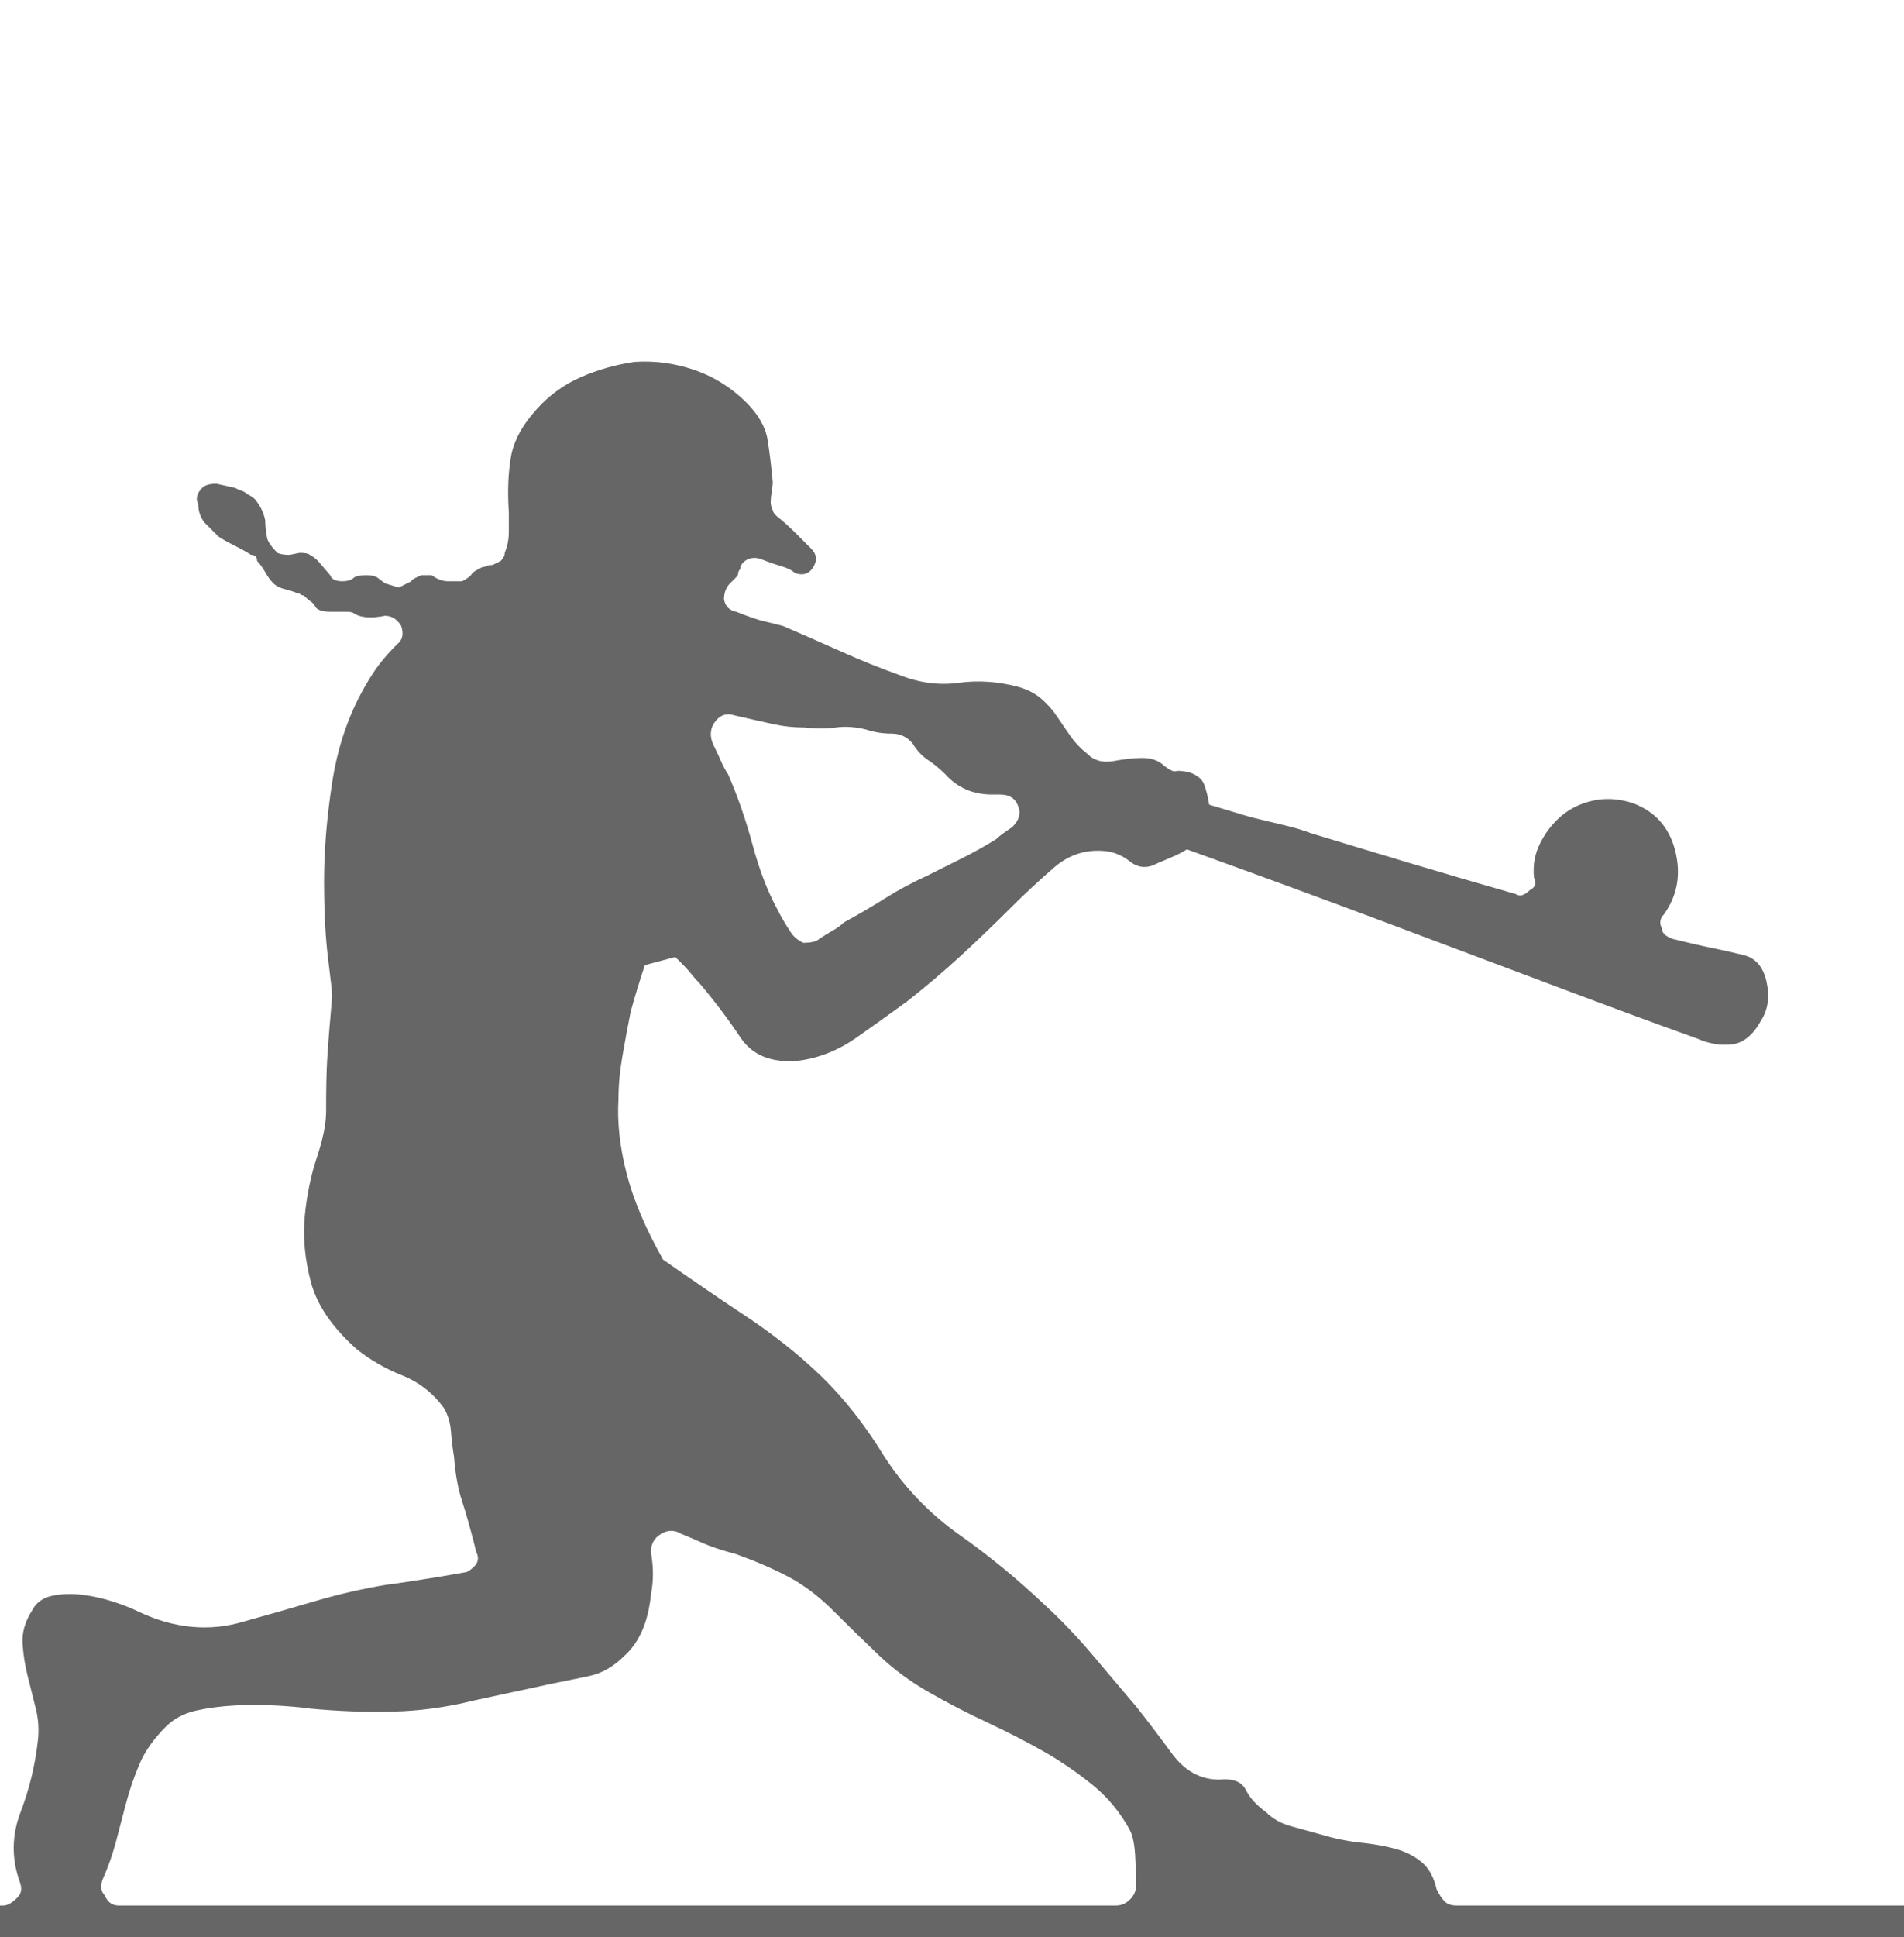
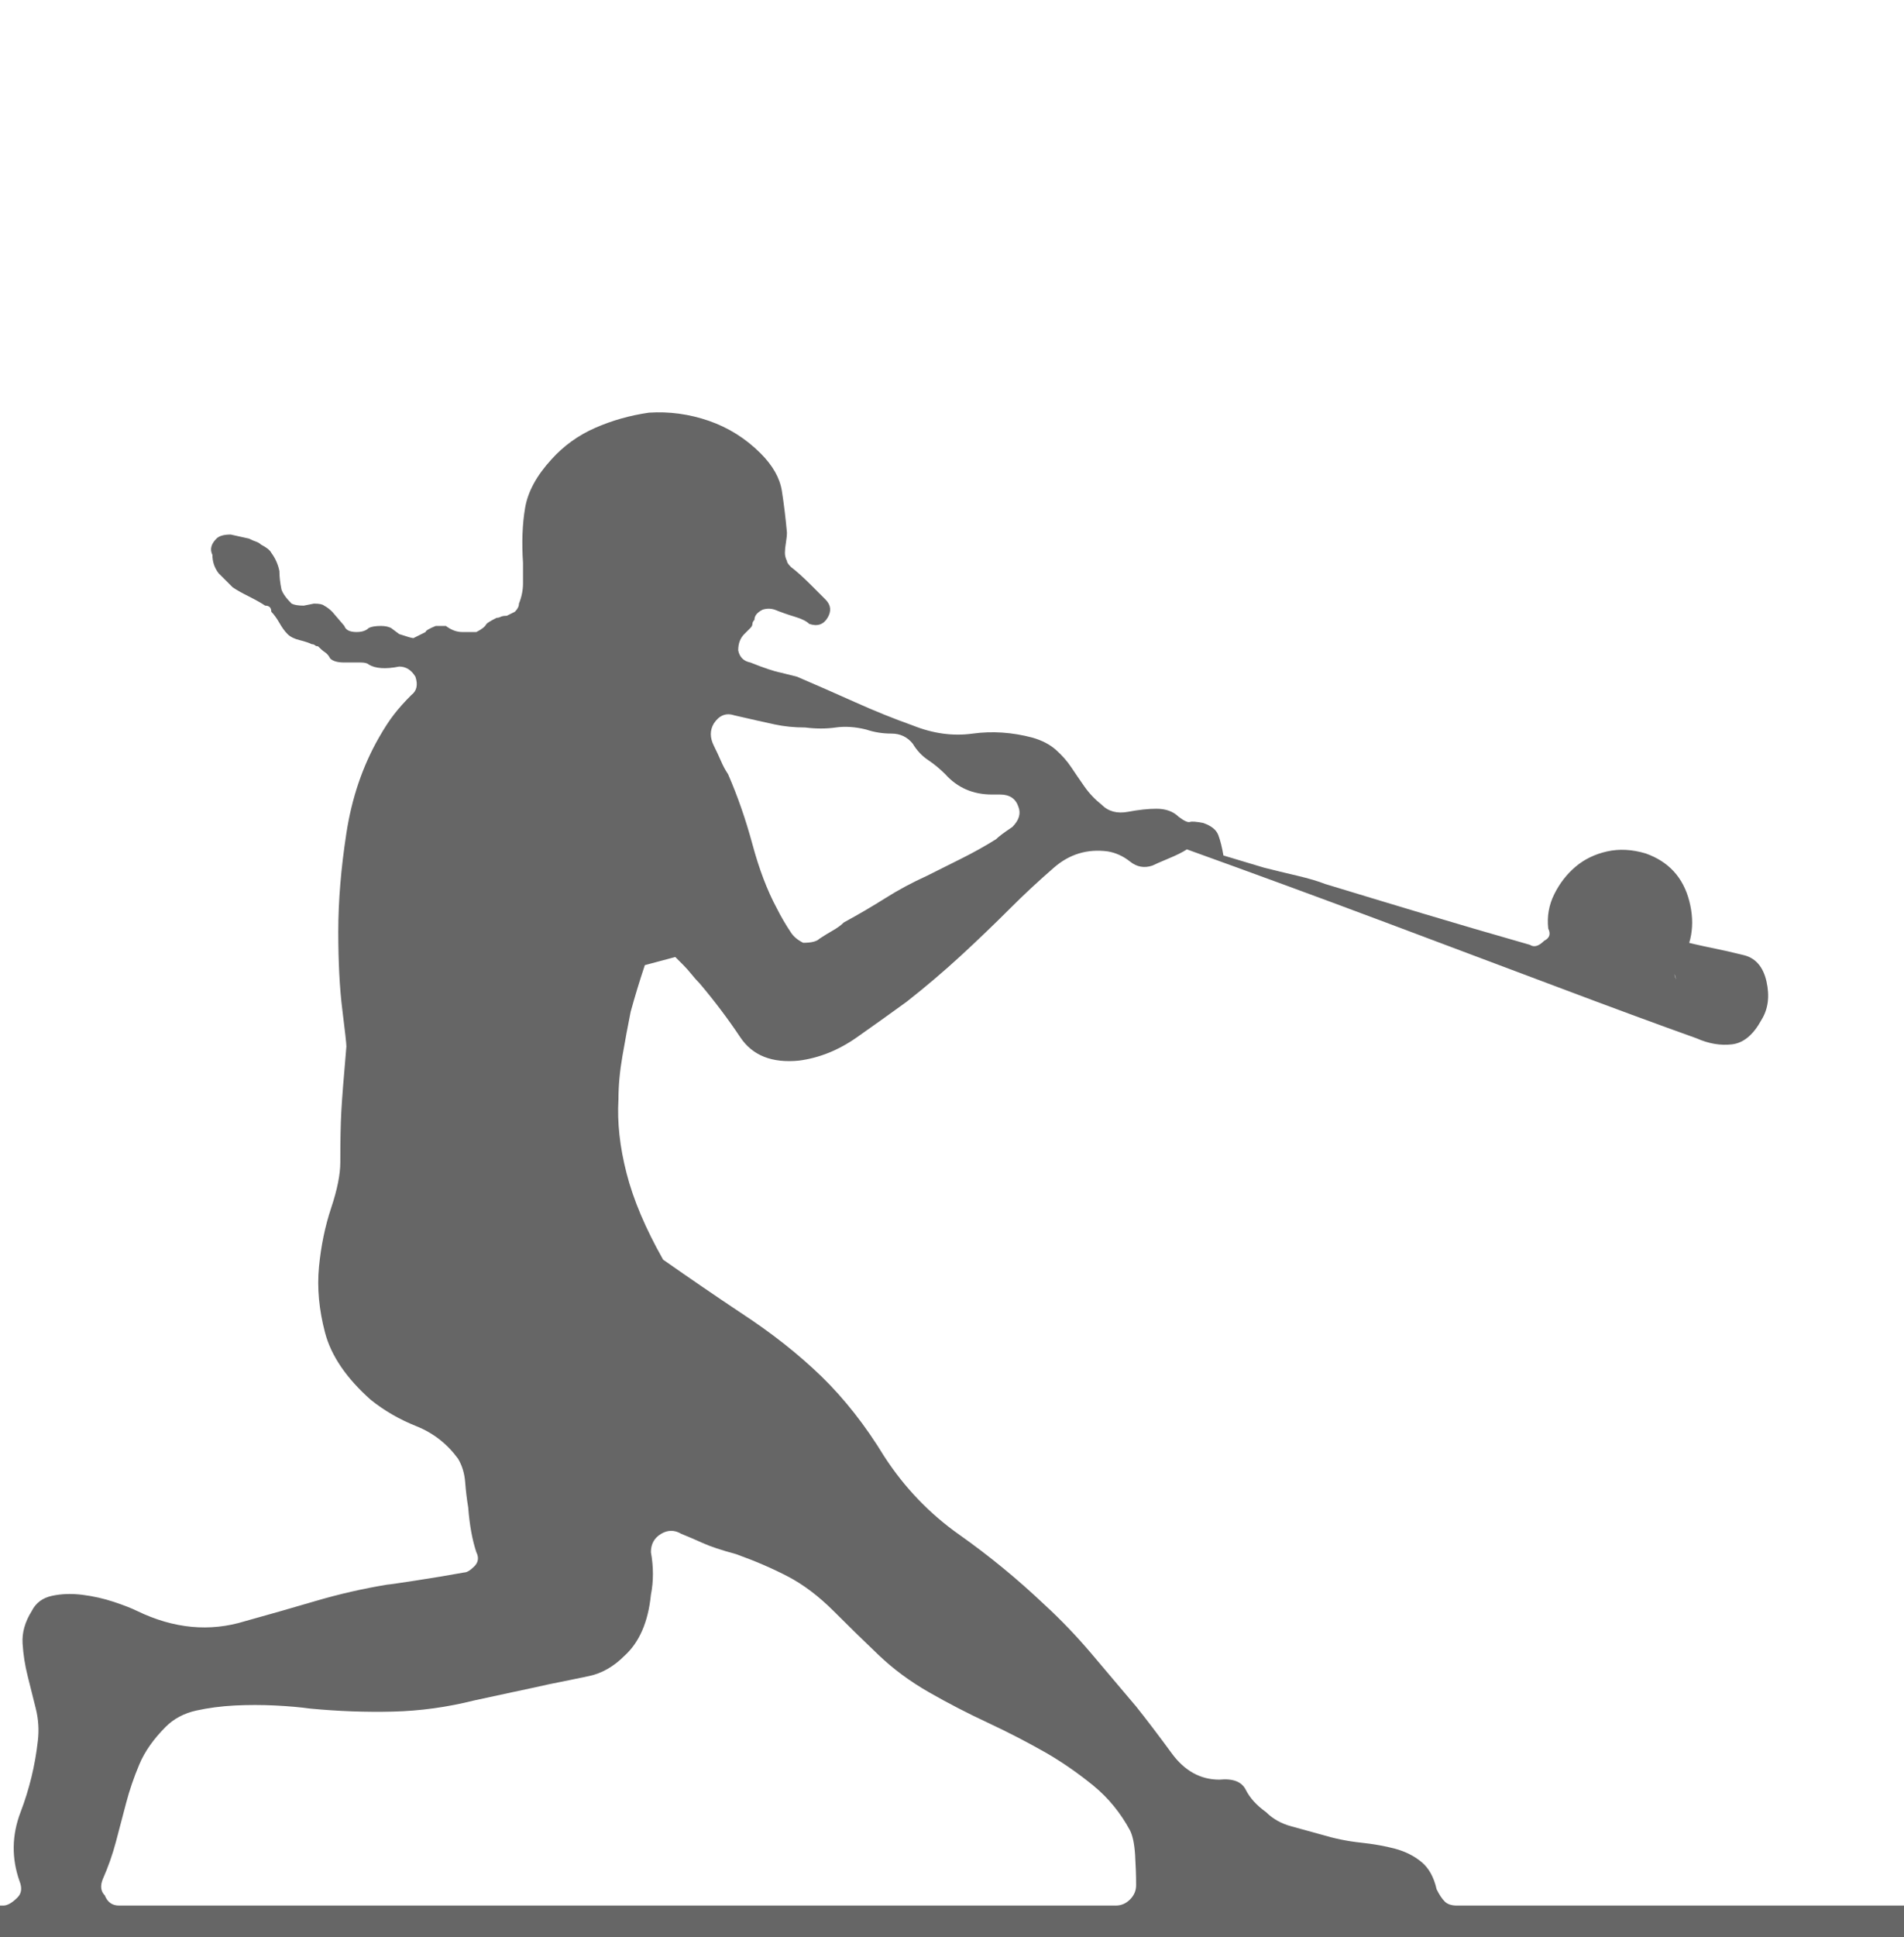
<svg xmlns="http://www.w3.org/2000/svg" version="1.1" id="Layer_1" x="0px" y="0px" width="283.238px" height="288px" viewBox="0 0 283.238 288" enable-background="new 0 0 283.238 288" xml:space="preserve">
  <g>
-     <path fill="#666666" d="M248.736,139.573c2.416,0.604,4.379,1.057,5.889,1.359c1.511,0.302,3.067,0.656,4.682,1.057   c1.812,0.406,2.968,1.713,3.473,3.925c0.5,2.219,0.25,4.129-0.755,5.738c-1.208,2.219-2.671,3.426-4.379,3.625   c-1.713,0.202-3.473-0.1-5.285-0.906c-5.639-2.011-12.735-4.629-21.291-7.853c-8.56-3.218-16.864-6.342-24.915-9.362   c-9.664-3.624-19.531-7.248-29.596-10.872c-0.604,0.406-1.51,0.859-2.718,1.359c-1.208,0.505-2.016,0.859-2.416,1.057   c-1.208,0.406-2.317,0.203-3.322-0.604c-1.01-0.802-2.114-1.307-3.322-1.51c-3.02-0.401-5.69,0.406-8.003,2.416   c-2.316,2.015-4.482,4.03-6.493,6.04c-2.416,2.416-4.884,4.785-7.398,7.097c-2.521,2.317-5.187,4.582-8.003,6.795   c-2.218,1.614-4.682,3.374-7.399,5.285c-2.718,1.916-5.587,3.071-8.607,3.474c-4.029,0.405-6.945-0.756-8.758-3.474   c-1.812-2.718-3.826-5.384-6.04-8.003c-0.405-0.401-0.807-0.854-1.207-1.359c-0.406-0.5-0.808-0.953-1.208-1.359l-1.208-1.208   l-4.53,1.208c-0.807,2.416-1.51,4.733-2.114,6.947c-0.405,2.014-0.807,4.18-1.208,6.492c-0.405,2.316-0.604,4.482-0.604,6.493   c-0.203,3.426,0.198,7.097,1.208,11.022c1.005,3.926,2.816,8.207,5.436,12.836c2.011,1.41,3.974,2.77,5.889,4.076   c1.911,1.313,3.775,2.568,5.587,3.775c4.629,3.02,8.654,6.191,12.08,9.514c3.421,3.322,6.54,7.299,9.362,11.928   c3.02,4.635,6.743,8.508,11.174,11.627c4.426,3.125,8.654,6.598,12.684,10.42c2.416,2.217,4.729,4.633,6.946,7.248   c2.213,2.619,4.427,5.238,6.645,7.852c1.608,2.016,3.369,4.332,5.284,6.945c1.911,2.619,4.275,3.928,7.098,3.928   c2.01-0.199,3.322,0.301,3.926,1.51c0.604,1.207,1.609,2.316,3.02,3.322c1.006,1.01,2.266,1.713,3.775,2.113   c1.51,0.406,2.968,0.807,4.379,1.207c2.011,0.605,3.974,1.01,5.89,1.209c1.911,0.203,3.624,0.504,5.134,0.906   c1.51,0.406,2.816,1.057,3.926,1.963c1.104,0.906,1.859,2.266,2.265,4.076c0.401,0.807,0.803,1.412,1.208,1.813   c0.401,0.406,1.006,0.604,1.813,0.604h67.346v9.967H-9.776v-9.967H0.492c0.604,0,1.312-0.4,2.114-1.207   c0.604-0.604,0.703-1.406,0.302-2.416c-1.208-3.422-1.156-6.842,0.151-10.268c1.307-3.422,2.161-6.947,2.567-10.57   c0.198-1.609,0.099-3.219-0.302-4.832c-0.406-1.609-0.807-3.219-1.208-4.832c-0.406-1.609-0.656-3.219-0.755-4.832   c-0.104-1.609,0.349-3.219,1.359-4.832c0.604-1.209,1.609-1.963,3.02-2.266c1.406-0.303,2.917-0.35,4.53-0.15   c1.609,0.203,3.171,0.557,4.681,1.057c1.51,0.504,2.666,0.957,3.473,1.359c5.436,2.619,10.768,3.123,16.006,1.51   c3.624-1.006,7.144-2.01,10.57-3.02c3.421-1.006,6.946-1.813,10.57-2.416c0.198,0,1.609-0.199,4.229-0.605   c2.614-0.4,5.03-0.801,7.248-1.207c0.401,0,0.906-0.303,1.51-0.906c0.604-0.604,0.703-1.307,0.302-2.113   c-0.807-3.219-1.51-5.738-2.113-7.551c-0.604-1.813-1.01-4.025-1.208-6.645c-0.203-1.207-0.354-2.463-0.453-3.773   c-0.104-1.309-0.453-2.465-1.058-3.475c-1.613-2.213-3.676-3.822-6.19-4.832c-2.521-1.004-4.785-2.311-6.795-3.926   c-3.624-3.217-5.889-6.539-6.795-9.965c-0.906-3.422-1.208-6.691-0.906-9.816c0.302-3.119,0.906-6.039,1.812-8.758   c0.906-2.717,1.359-4.982,1.359-6.795c0-3.218,0.047-5.737,0.151-7.549c0.099-1.813,0.349-5.031,0.755-9.664   c0-0.402-0.203-2.214-0.604-5.437c-0.406-3.218-0.604-7.097-0.604-11.627c0-4.53,0.401-9.409,1.208-14.647   c0.802-5.233,2.416-9.966,4.832-14.194c0.802-1.406,1.557-2.567,2.265-3.473c0.703-0.906,1.558-1.859,2.567-2.869   c0.802-0.604,1.005-1.51,0.604-2.718c-0.604-1.005-1.411-1.51-2.416-1.51c-2.015,0.406-3.525,0.302-4.53-0.302   c-0.203-0.198-0.604-0.302-1.208-0.302s-1.411,0-2.416,0c-1.01,0-1.713-0.198-2.114-0.604c-0.203-0.401-0.453-0.703-0.755-0.906   c-0.302-0.198-0.656-0.5-1.057-0.906c-0.203,0-0.354-0.047-0.453-0.151c-0.104-0.099-0.255-0.151-0.453-0.151   c-0.406-0.198-1.01-0.401-1.812-0.604c-0.807-0.198-1.411-0.5-1.812-0.906c-0.406-0.401-0.807-0.953-1.208-1.661   c-0.406-0.703-0.807-1.255-1.208-1.661c0-0.604-0.302-0.906-0.906-0.906c-0.604-0.401-1.411-0.854-2.416-1.359   c-1.01-0.5-1.812-0.953-2.416-1.359c-0.406-0.401-0.755-0.755-1.057-1.057c-0.302-0.302-0.656-0.651-1.057-1.057   c-0.604-0.802-0.906-1.708-0.906-2.718c-0.406-0.802-0.203-1.609,0.604-2.416c0.401-0.401,1.104-0.604,2.114-0.604l2.718,0.604   c0.401,0.203,0.755,0.354,1.057,0.453c0.302,0.104,0.552,0.254,0.755,0.453c0.802,0.406,1.307,0.807,1.51,1.208   c0.604,0.807,1.005,1.713,1.208,2.718c0,0.807,0.099,1.713,0.302,2.718c0.198,0.604,0.703,1.312,1.51,2.114   c0.401,0.203,1.005,0.302,1.812,0.302l1.51-0.302c0.802,0,1.307,0.104,1.51,0.302c0.401,0.203,0.802,0.505,1.208,0.906l1.812,2.114   c0.198,0.604,0.802,0.906,1.812,0.906c0.802,0,1.406-0.198,1.812-0.604c0.401-0.198,1.005-0.302,1.812-0.302   c0.604,0,1.104,0.104,1.51,0.302l1.208,0.906c1.208,0.406,1.911,0.604,2.114,0.604l1.812-0.906c0-0.198,0.501-0.5,1.511-0.906h1.51   c0.802,0.604,1.609,0.906,2.416,0.906h2.114c0.802-0.401,1.307-0.802,1.51-1.208c0.198-0.198,0.703-0.5,1.51-0.906   c0.198,0,0.401-0.047,0.604-0.151c0.197-0.099,0.5-0.151,0.905-0.151l1.208-0.604c0.401-0.401,0.604-0.802,0.604-1.208   c0.4-1.005,0.604-2.01,0.604-3.02c0-1.005,0-2.01,0-3.02c-0.203-3.02-0.104-5.738,0.303-8.154c0.4-2.416,1.708-4.832,3.926-7.248   c1.812-2.01,3.973-3.572,6.493-4.681c2.515-1.104,5.181-1.859,8.003-2.265c3.02-0.198,5.987,0.203,8.908,1.208   c2.916,1.01,5.483,2.619,7.701,4.832c1.813,1.812,2.869,3.676,3.171,5.587c0.302,1.916,0.552,3.978,0.755,6.191   c0,0.406-0.052,0.906-0.15,1.51c-0.104,0.604-0.151,1.109-0.151,1.51c0,0.406,0.099,0.807,0.302,1.208   c0,0.203,0.198,0.505,0.604,0.906c0.802,0.604,1.76,1.463,2.869,2.567c1.104,1.109,1.858,1.864,2.265,2.265   c0.802,0.807,0.906,1.713,0.302,2.718c-0.604,1.01-1.51,1.312-2.718,0.906c-0.406-0.401-1.109-0.755-2.114-1.057   c-1.01-0.302-2.015-0.651-3.02-1.057c-0.604-0.198-1.208-0.198-1.813,0c-0.807,0.406-1.208,0.906-1.208,1.51   c-0.202,0.203-0.302,0.406-0.302,0.604c0,0.203-0.104,0.406-0.302,0.604l-0.906,0.906c-0.604,0.604-0.906,1.411-0.906,2.416   c0.198,1.01,0.803,1.614,1.813,1.812c2.01,0.807,3.52,1.312,4.53,1.51l2.415,0.604c2.817,1.208,5.687,2.468,8.607,3.775   c2.916,1.312,5.785,2.468,8.607,3.473c3.02,1.208,5.987,1.614,8.908,1.208c2.917-0.401,5.89-0.198,8.909,0.604   c1.406,0.406,2.567,1.01,3.474,1.812c0.905,0.807,1.66,1.661,2.265,2.567c0.604,0.906,1.255,1.864,1.963,2.869   c0.703,1.01,1.558,1.916,2.567,2.718c1.005,1.01,2.312,1.359,3.926,1.057c1.609-0.302,3.02-0.453,4.228-0.453   c1.406,0,2.516,0.406,3.322,1.208c0.803,0.604,1.359,0.859,1.661,0.755c0.302-0.099,0.953-0.047,1.963,0.151   c1.208,0.406,1.963,1.01,2.265,1.812c0.303,0.807,0.553,1.812,0.756,3.02c2.01,0.604,4.024,1.208,6.04,1.812   c1.608,0.406,3.27,0.807,4.982,1.208c1.708,0.406,3.067,0.807,4.077,1.208c4.629,1.411,9.461,2.869,14.496,4.379   c5.03,1.51,10.367,3.072,16.006,4.681c0.604,0.406,1.307,0.203,2.114-0.604c0.802-0.401,1.005-1.005,0.604-1.812   c-0.203-1.812,0.1-3.52,0.906-5.134c0.802-1.609,1.859-2.968,3.171-4.077c1.308-1.104,2.869-1.859,4.681-2.265   c1.813-0.401,3.724-0.302,5.738,0.302c3.421,1.208,5.587,3.577,6.493,7.097c0.906,3.525,0.35,6.696-1.661,9.513   c-0.604,0.604-0.708,1.312-0.302,2.114C247.226,138.667,247.726,139.171,248.736,139.573z M92.904,246.178   c-1.613,1.615-3.373,2.619-5.284,3.021c-1.916,0.406-3.879,0.807-5.89,1.207c-1.812,0.406-3.676,0.807-5.587,1.209   c-1.916,0.406-3.774,0.807-5.587,1.207c-4.029,1.01-8.055,1.563-12.08,1.662c-4.03,0.104-8.154-0.049-12.382-0.453   c-1.411-0.199-3.124-0.35-5.134-0.453c-2.015-0.1-4.03-0.1-6.04,0c-2.015,0.104-3.926,0.354-5.738,0.754   c-1.812,0.406-3.322,1.209-4.53,2.416c-1.812,1.813-3.124,3.676-3.926,5.588c-0.807,1.916-1.463,3.826-1.963,5.738   c-0.505,1.916-1.01,3.826-1.51,5.738c-0.505,1.914-1.161,3.773-1.963,5.586c-0.406,1.01-0.302,1.813,0.302,2.416   c0.401,1.01,1.104,1.51,2.114,1.51h148.282c0.803,0,1.51-0.301,2.114-0.906c0.604-0.604,0.906-1.307,0.906-2.113   c0-1.406-0.053-2.916-0.151-4.529c-0.104-1.609-0.354-2.818-0.755-3.625c-1.411-2.613-3.223-4.832-5.437-6.645   c-2.218-1.811-4.529-3.42-6.945-4.832c-2.822-1.607-5.738-3.119-8.758-4.529c-3.021-1.406-5.941-2.916-8.759-4.529   c-2.821-1.609-5.337-3.473-7.55-5.588c-2.218-2.113-4.431-4.275-6.644-6.492c-2.218-2.213-4.483-3.926-6.795-5.135   c-2.317-1.207-4.885-2.313-7.701-3.322c-2.218-0.604-3.879-1.156-4.983-1.66c-1.108-0.5-2.165-0.953-3.171-1.359   c-1.01-0.604-2.015-0.604-3.02,0c-1.01,0.604-1.51,1.51-1.51,2.719c0.4,2.217,0.4,4.332,0,6.342   C96.424,241.148,95.117,244.168,92.904,246.178z M147.566,118.131c-2.822,0-5.134-1.005-6.946-3.02   c-0.807-0.802-1.661-1.51-2.566-2.114c-0.906-0.604-1.661-1.406-2.266-2.416c-0.807-1.005-1.863-1.51-3.171-1.51   c-1.312,0-2.566-0.198-3.774-0.604c-1.614-0.401-3.124-0.5-4.53-0.302c-1.411,0.203-2.921,0.203-4.53,0   c-1.613,0-3.124-0.151-4.53-0.453c-1.41-0.302-3.426-0.755-6.039-1.359c-1.208-0.401-2.219,0-3.021,1.208   c-0.604,1.01-0.604,2.114,0,3.322c0.401,0.807,0.755,1.562,1.057,2.265c0.303,0.708,0.651,1.359,1.058,1.963   c1.406,3.223,2.614,6.696,3.624,10.419c1.005,3.728,2.213,6.899,3.624,9.513c0.604,1.208,1.307,2.416,2.113,3.624   c0.401,0.604,1.006,1.109,1.813,1.51c1.208,0,2.01-0.198,2.416-0.604c0.604-0.401,1.255-0.802,1.963-1.208   c0.703-0.401,1.255-0.802,1.661-1.208c2.213-1.208,4.275-2.416,6.191-3.624c1.91-1.208,3.973-2.312,6.19-3.322   c1.609-0.802,3.322-1.661,5.134-2.567c1.813-0.906,3.521-1.859,5.135-2.869c0.197-0.198,0.5-0.453,0.905-0.755   c0.401-0.302,0.906-0.651,1.511-1.057c1.005-1.005,1.307-2.01,0.905-3.02c-0.405-1.208-1.312-1.812-2.718-1.812H147.566z" />
+     <path fill="#666666" d="M248.736,139.573c2.416,0.604,4.379,1.057,5.889,1.359c1.511,0.302,3.067,0.656,4.682,1.057   c1.812,0.406,2.968,1.713,3.473,3.925c0.5,2.219,0.25,4.129-0.755,5.738c-1.208,2.219-2.671,3.426-4.379,3.625   c-1.713,0.202-3.473-0.1-5.285-0.906c-5.639-2.011-12.735-4.629-21.291-7.853c-8.56-3.218-16.864-6.342-24.915-9.362   c-9.664-3.624-19.531-7.248-29.596-10.872c-0.604,0.406-1.51,0.859-2.718,1.359c-1.208,0.505-2.016,0.859-2.416,1.057   c-1.208,0.406-2.317,0.203-3.322-0.604c-1.01-0.802-2.114-1.307-3.322-1.51c-3.02-0.401-5.69,0.406-8.003,2.416   c-2.316,2.015-4.482,4.03-6.493,6.04c-2.416,2.416-4.884,4.785-7.398,7.097c-2.521,2.317-5.187,4.582-8.003,6.795   c-2.218,1.614-4.682,3.374-7.399,5.285c-2.718,1.916-5.587,3.071-8.607,3.474c-4.029,0.405-6.945-0.756-8.758-3.474   c-1.812-2.718-3.826-5.384-6.04-8.003c-0.405-0.401-0.807-0.854-1.207-1.359c-0.406-0.5-0.808-0.953-1.208-1.359l-1.208-1.208   l-4.53,1.208c-0.807,2.416-1.51,4.733-2.114,6.947c-0.405,2.014-0.807,4.18-1.208,6.492c-0.405,2.316-0.604,4.482-0.604,6.493   c-0.203,3.426,0.198,7.097,1.208,11.022c1.005,3.926,2.816,8.207,5.436,12.836c2.011,1.41,3.974,2.77,5.889,4.076   c1.911,1.313,3.775,2.568,5.587,3.775c4.629,3.02,8.654,6.191,12.08,9.514c3.421,3.322,6.54,7.299,9.362,11.928   c3.02,4.635,6.743,8.508,11.174,11.627c4.426,3.125,8.654,6.598,12.684,10.42c2.416,2.217,4.729,4.633,6.946,7.248   c2.213,2.619,4.427,5.238,6.645,7.852c1.608,2.016,3.369,4.332,5.284,6.945c1.911,2.619,4.275,3.928,7.098,3.928   c2.01-0.199,3.322,0.301,3.926,1.51c0.604,1.207,1.609,2.316,3.02,3.322c1.006,1.01,2.266,1.713,3.775,2.113   c1.51,0.406,2.968,0.807,4.379,1.207c2.011,0.605,3.974,1.01,5.89,1.209c1.911,0.203,3.624,0.504,5.134,0.906   c1.51,0.406,2.816,1.057,3.926,1.963c1.104,0.906,1.859,2.266,2.265,4.076c0.401,0.807,0.803,1.412,1.208,1.813   c0.401,0.406,1.006,0.604,1.813,0.604h67.346v9.967H-9.776v-9.967H0.492c0.604,0,1.312-0.4,2.114-1.207   c0.604-0.604,0.703-1.406,0.302-2.416c-1.208-3.422-1.156-6.842,0.151-10.268c1.307-3.422,2.161-6.947,2.567-10.57   c0.198-1.609,0.099-3.219-0.302-4.832c-0.406-1.609-0.807-3.219-1.208-4.832c-0.406-1.609-0.656-3.219-0.755-4.832   c-0.104-1.609,0.349-3.219,1.359-4.832c0.604-1.209,1.609-1.963,3.02-2.266c1.406-0.303,2.917-0.35,4.53-0.15   c1.609,0.203,3.171,0.557,4.681,1.057c1.51,0.504,2.666,0.957,3.473,1.359c5.436,2.619,10.768,3.123,16.006,1.51   c3.624-1.006,7.144-2.01,10.57-3.02c3.421-1.006,6.946-1.813,10.57-2.416c0.198,0,1.609-0.199,4.229-0.605   c2.614-0.4,5.03-0.801,7.248-1.207c0.401,0,0.906-0.303,1.51-0.906c0.604-0.604,0.703-1.307,0.302-2.113   c-0.604-1.813-1.01-4.025-1.208-6.645c-0.203-1.207-0.354-2.463-0.453-3.773   c-0.104-1.309-0.453-2.465-1.058-3.475c-1.613-2.213-3.676-3.822-6.19-4.832c-2.521-1.004-4.785-2.311-6.795-3.926   c-3.624-3.217-5.889-6.539-6.795-9.965c-0.906-3.422-1.208-6.691-0.906-9.816c0.302-3.119,0.906-6.039,1.812-8.758   c0.906-2.717,1.359-4.982,1.359-6.795c0-3.218,0.047-5.737,0.151-7.549c0.099-1.813,0.349-5.031,0.755-9.664   c0-0.402-0.203-2.214-0.604-5.437c-0.406-3.218-0.604-7.097-0.604-11.627c0-4.53,0.401-9.409,1.208-14.647   c0.802-5.233,2.416-9.966,4.832-14.194c0.802-1.406,1.557-2.567,2.265-3.473c0.703-0.906,1.558-1.859,2.567-2.869   c0.802-0.604,1.005-1.51,0.604-2.718c-0.604-1.005-1.411-1.51-2.416-1.51c-2.015,0.406-3.525,0.302-4.53-0.302   c-0.203-0.198-0.604-0.302-1.208-0.302s-1.411,0-2.416,0c-1.01,0-1.713-0.198-2.114-0.604c-0.203-0.401-0.453-0.703-0.755-0.906   c-0.302-0.198-0.656-0.5-1.057-0.906c-0.203,0-0.354-0.047-0.453-0.151c-0.104-0.099-0.255-0.151-0.453-0.151   c-0.406-0.198-1.01-0.401-1.812-0.604c-0.807-0.198-1.411-0.5-1.812-0.906c-0.406-0.401-0.807-0.953-1.208-1.661   c-0.406-0.703-0.807-1.255-1.208-1.661c0-0.604-0.302-0.906-0.906-0.906c-0.604-0.401-1.411-0.854-2.416-1.359   c-1.01-0.5-1.812-0.953-2.416-1.359c-0.406-0.401-0.755-0.755-1.057-1.057c-0.302-0.302-0.656-0.651-1.057-1.057   c-0.604-0.802-0.906-1.708-0.906-2.718c-0.406-0.802-0.203-1.609,0.604-2.416c0.401-0.401,1.104-0.604,2.114-0.604l2.718,0.604   c0.401,0.203,0.755,0.354,1.057,0.453c0.302,0.104,0.552,0.254,0.755,0.453c0.802,0.406,1.307,0.807,1.51,1.208   c0.604,0.807,1.005,1.713,1.208,2.718c0,0.807,0.099,1.713,0.302,2.718c0.198,0.604,0.703,1.312,1.51,2.114   c0.401,0.203,1.005,0.302,1.812,0.302l1.51-0.302c0.802,0,1.307,0.104,1.51,0.302c0.401,0.203,0.802,0.505,1.208,0.906l1.812,2.114   c0.198,0.604,0.802,0.906,1.812,0.906c0.802,0,1.406-0.198,1.812-0.604c0.401-0.198,1.005-0.302,1.812-0.302   c0.604,0,1.104,0.104,1.51,0.302l1.208,0.906c1.208,0.406,1.911,0.604,2.114,0.604l1.812-0.906c0-0.198,0.501-0.5,1.511-0.906h1.51   c0.802,0.604,1.609,0.906,2.416,0.906h2.114c0.802-0.401,1.307-0.802,1.51-1.208c0.198-0.198,0.703-0.5,1.51-0.906   c0.198,0,0.401-0.047,0.604-0.151c0.197-0.099,0.5-0.151,0.905-0.151l1.208-0.604c0.401-0.401,0.604-0.802,0.604-1.208   c0.4-1.005,0.604-2.01,0.604-3.02c0-1.005,0-2.01,0-3.02c-0.203-3.02-0.104-5.738,0.303-8.154c0.4-2.416,1.708-4.832,3.926-7.248   c1.812-2.01,3.973-3.572,6.493-4.681c2.515-1.104,5.181-1.859,8.003-2.265c3.02-0.198,5.987,0.203,8.908,1.208   c2.916,1.01,5.483,2.619,7.701,4.832c1.813,1.812,2.869,3.676,3.171,5.587c0.302,1.916,0.552,3.978,0.755,6.191   c0,0.406-0.052,0.906-0.15,1.51c-0.104,0.604-0.151,1.109-0.151,1.51c0,0.406,0.099,0.807,0.302,1.208   c0,0.203,0.198,0.505,0.604,0.906c0.802,0.604,1.76,1.463,2.869,2.567c1.104,1.109,1.858,1.864,2.265,2.265   c0.802,0.807,0.906,1.713,0.302,2.718c-0.604,1.01-1.51,1.312-2.718,0.906c-0.406-0.401-1.109-0.755-2.114-1.057   c-1.01-0.302-2.015-0.651-3.02-1.057c-0.604-0.198-1.208-0.198-1.813,0c-0.807,0.406-1.208,0.906-1.208,1.51   c-0.202,0.203-0.302,0.406-0.302,0.604c0,0.203-0.104,0.406-0.302,0.604l-0.906,0.906c-0.604,0.604-0.906,1.411-0.906,2.416   c0.198,1.01,0.803,1.614,1.813,1.812c2.01,0.807,3.52,1.312,4.53,1.51l2.415,0.604c2.817,1.208,5.687,2.468,8.607,3.775   c2.916,1.312,5.785,2.468,8.607,3.473c3.02,1.208,5.987,1.614,8.908,1.208c2.917-0.401,5.89-0.198,8.909,0.604   c1.406,0.406,2.567,1.01,3.474,1.812c0.905,0.807,1.66,1.661,2.265,2.567c0.604,0.906,1.255,1.864,1.963,2.869   c0.703,1.01,1.558,1.916,2.567,2.718c1.005,1.01,2.312,1.359,3.926,1.057c1.609-0.302,3.02-0.453,4.228-0.453   c1.406,0,2.516,0.406,3.322,1.208c0.803,0.604,1.359,0.859,1.661,0.755c0.302-0.099,0.953-0.047,1.963,0.151   c1.208,0.406,1.963,1.01,2.265,1.812c0.303,0.807,0.553,1.812,0.756,3.02c2.01,0.604,4.024,1.208,6.04,1.812   c1.608,0.406,3.27,0.807,4.982,1.208c1.708,0.406,3.067,0.807,4.077,1.208c4.629,1.411,9.461,2.869,14.496,4.379   c5.03,1.51,10.367,3.072,16.006,4.681c0.604,0.406,1.307,0.203,2.114-0.604c0.802-0.401,1.005-1.005,0.604-1.812   c-0.203-1.812,0.1-3.52,0.906-5.134c0.802-1.609,1.859-2.968,3.171-4.077c1.308-1.104,2.869-1.859,4.681-2.265   c1.813-0.401,3.724-0.302,5.738,0.302c3.421,1.208,5.587,3.577,6.493,7.097c0.906,3.525,0.35,6.696-1.661,9.513   c-0.604,0.604-0.708,1.312-0.302,2.114C247.226,138.667,247.726,139.171,248.736,139.573z M92.904,246.178   c-1.613,1.615-3.373,2.619-5.284,3.021c-1.916,0.406-3.879,0.807-5.89,1.207c-1.812,0.406-3.676,0.807-5.587,1.209   c-1.916,0.406-3.774,0.807-5.587,1.207c-4.029,1.01-8.055,1.563-12.08,1.662c-4.03,0.104-8.154-0.049-12.382-0.453   c-1.411-0.199-3.124-0.35-5.134-0.453c-2.015-0.1-4.03-0.1-6.04,0c-2.015,0.104-3.926,0.354-5.738,0.754   c-1.812,0.406-3.322,1.209-4.53,2.416c-1.812,1.813-3.124,3.676-3.926,5.588c-0.807,1.916-1.463,3.826-1.963,5.738   c-0.505,1.916-1.01,3.826-1.51,5.738c-0.505,1.914-1.161,3.773-1.963,5.586c-0.406,1.01-0.302,1.813,0.302,2.416   c0.401,1.01,1.104,1.51,2.114,1.51h148.282c0.803,0,1.51-0.301,2.114-0.906c0.604-0.604,0.906-1.307,0.906-2.113   c0-1.406-0.053-2.916-0.151-4.529c-0.104-1.609-0.354-2.818-0.755-3.625c-1.411-2.613-3.223-4.832-5.437-6.645   c-2.218-1.811-4.529-3.42-6.945-4.832c-2.822-1.607-5.738-3.119-8.758-4.529c-3.021-1.406-5.941-2.916-8.759-4.529   c-2.821-1.609-5.337-3.473-7.55-5.588c-2.218-2.113-4.431-4.275-6.644-6.492c-2.218-2.213-4.483-3.926-6.795-5.135   c-2.317-1.207-4.885-2.313-7.701-3.322c-2.218-0.604-3.879-1.156-4.983-1.66c-1.108-0.5-2.165-0.953-3.171-1.359   c-1.01-0.604-2.015-0.604-3.02,0c-1.01,0.604-1.51,1.51-1.51,2.719c0.4,2.217,0.4,4.332,0,6.342   C96.424,241.148,95.117,244.168,92.904,246.178z M147.566,118.131c-2.822,0-5.134-1.005-6.946-3.02   c-0.807-0.802-1.661-1.51-2.566-2.114c-0.906-0.604-1.661-1.406-2.266-2.416c-0.807-1.005-1.863-1.51-3.171-1.51   c-1.312,0-2.566-0.198-3.774-0.604c-1.614-0.401-3.124-0.5-4.53-0.302c-1.411,0.203-2.921,0.203-4.53,0   c-1.613,0-3.124-0.151-4.53-0.453c-1.41-0.302-3.426-0.755-6.039-1.359c-1.208-0.401-2.219,0-3.021,1.208   c-0.604,1.01-0.604,2.114,0,3.322c0.401,0.807,0.755,1.562,1.057,2.265c0.303,0.708,0.651,1.359,1.058,1.963   c1.406,3.223,2.614,6.696,3.624,10.419c1.005,3.728,2.213,6.899,3.624,9.513c0.604,1.208,1.307,2.416,2.113,3.624   c0.401,0.604,1.006,1.109,1.813,1.51c1.208,0,2.01-0.198,2.416-0.604c0.604-0.401,1.255-0.802,1.963-1.208   c0.703-0.401,1.255-0.802,1.661-1.208c2.213-1.208,4.275-2.416,6.191-3.624c1.91-1.208,3.973-2.312,6.19-3.322   c1.609-0.802,3.322-1.661,5.134-2.567c1.813-0.906,3.521-1.859,5.135-2.869c0.197-0.198,0.5-0.453,0.905-0.755   c0.401-0.302,0.906-0.651,1.511-1.057c1.005-1.005,1.307-2.01,0.905-3.02c-0.405-1.208-1.312-1.812-2.718-1.812H147.566z" />
  </g>
</svg>